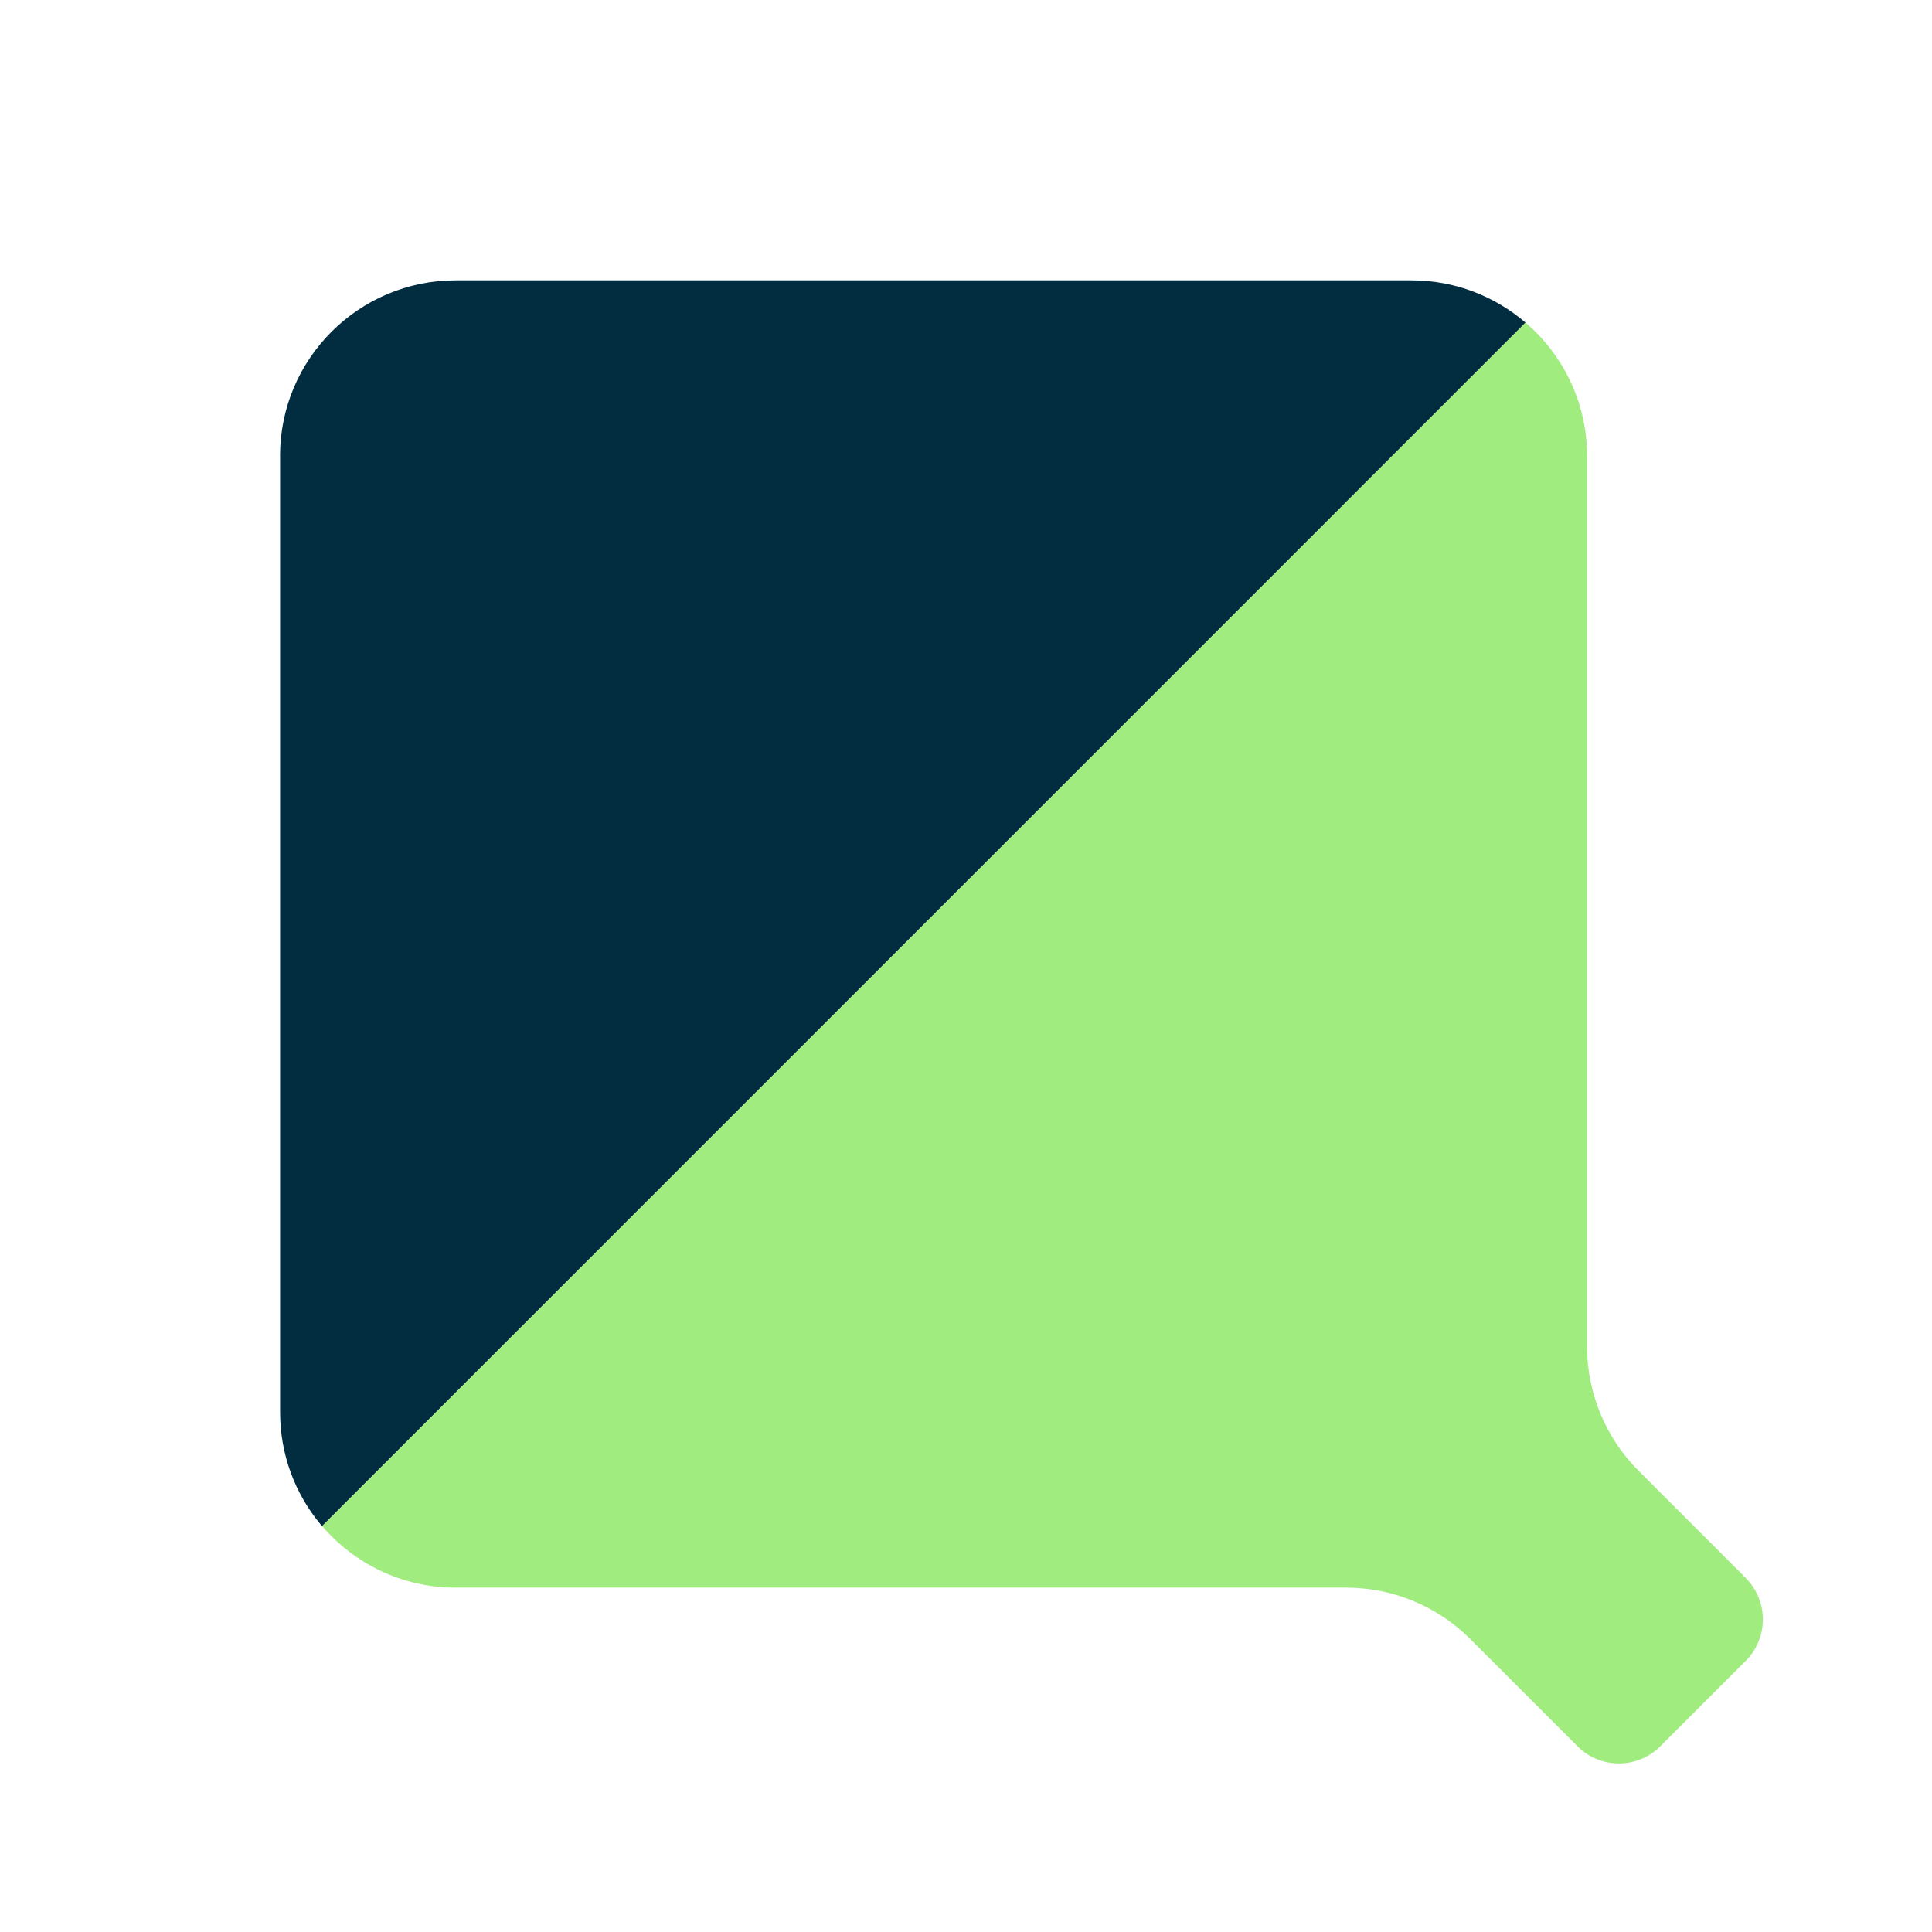
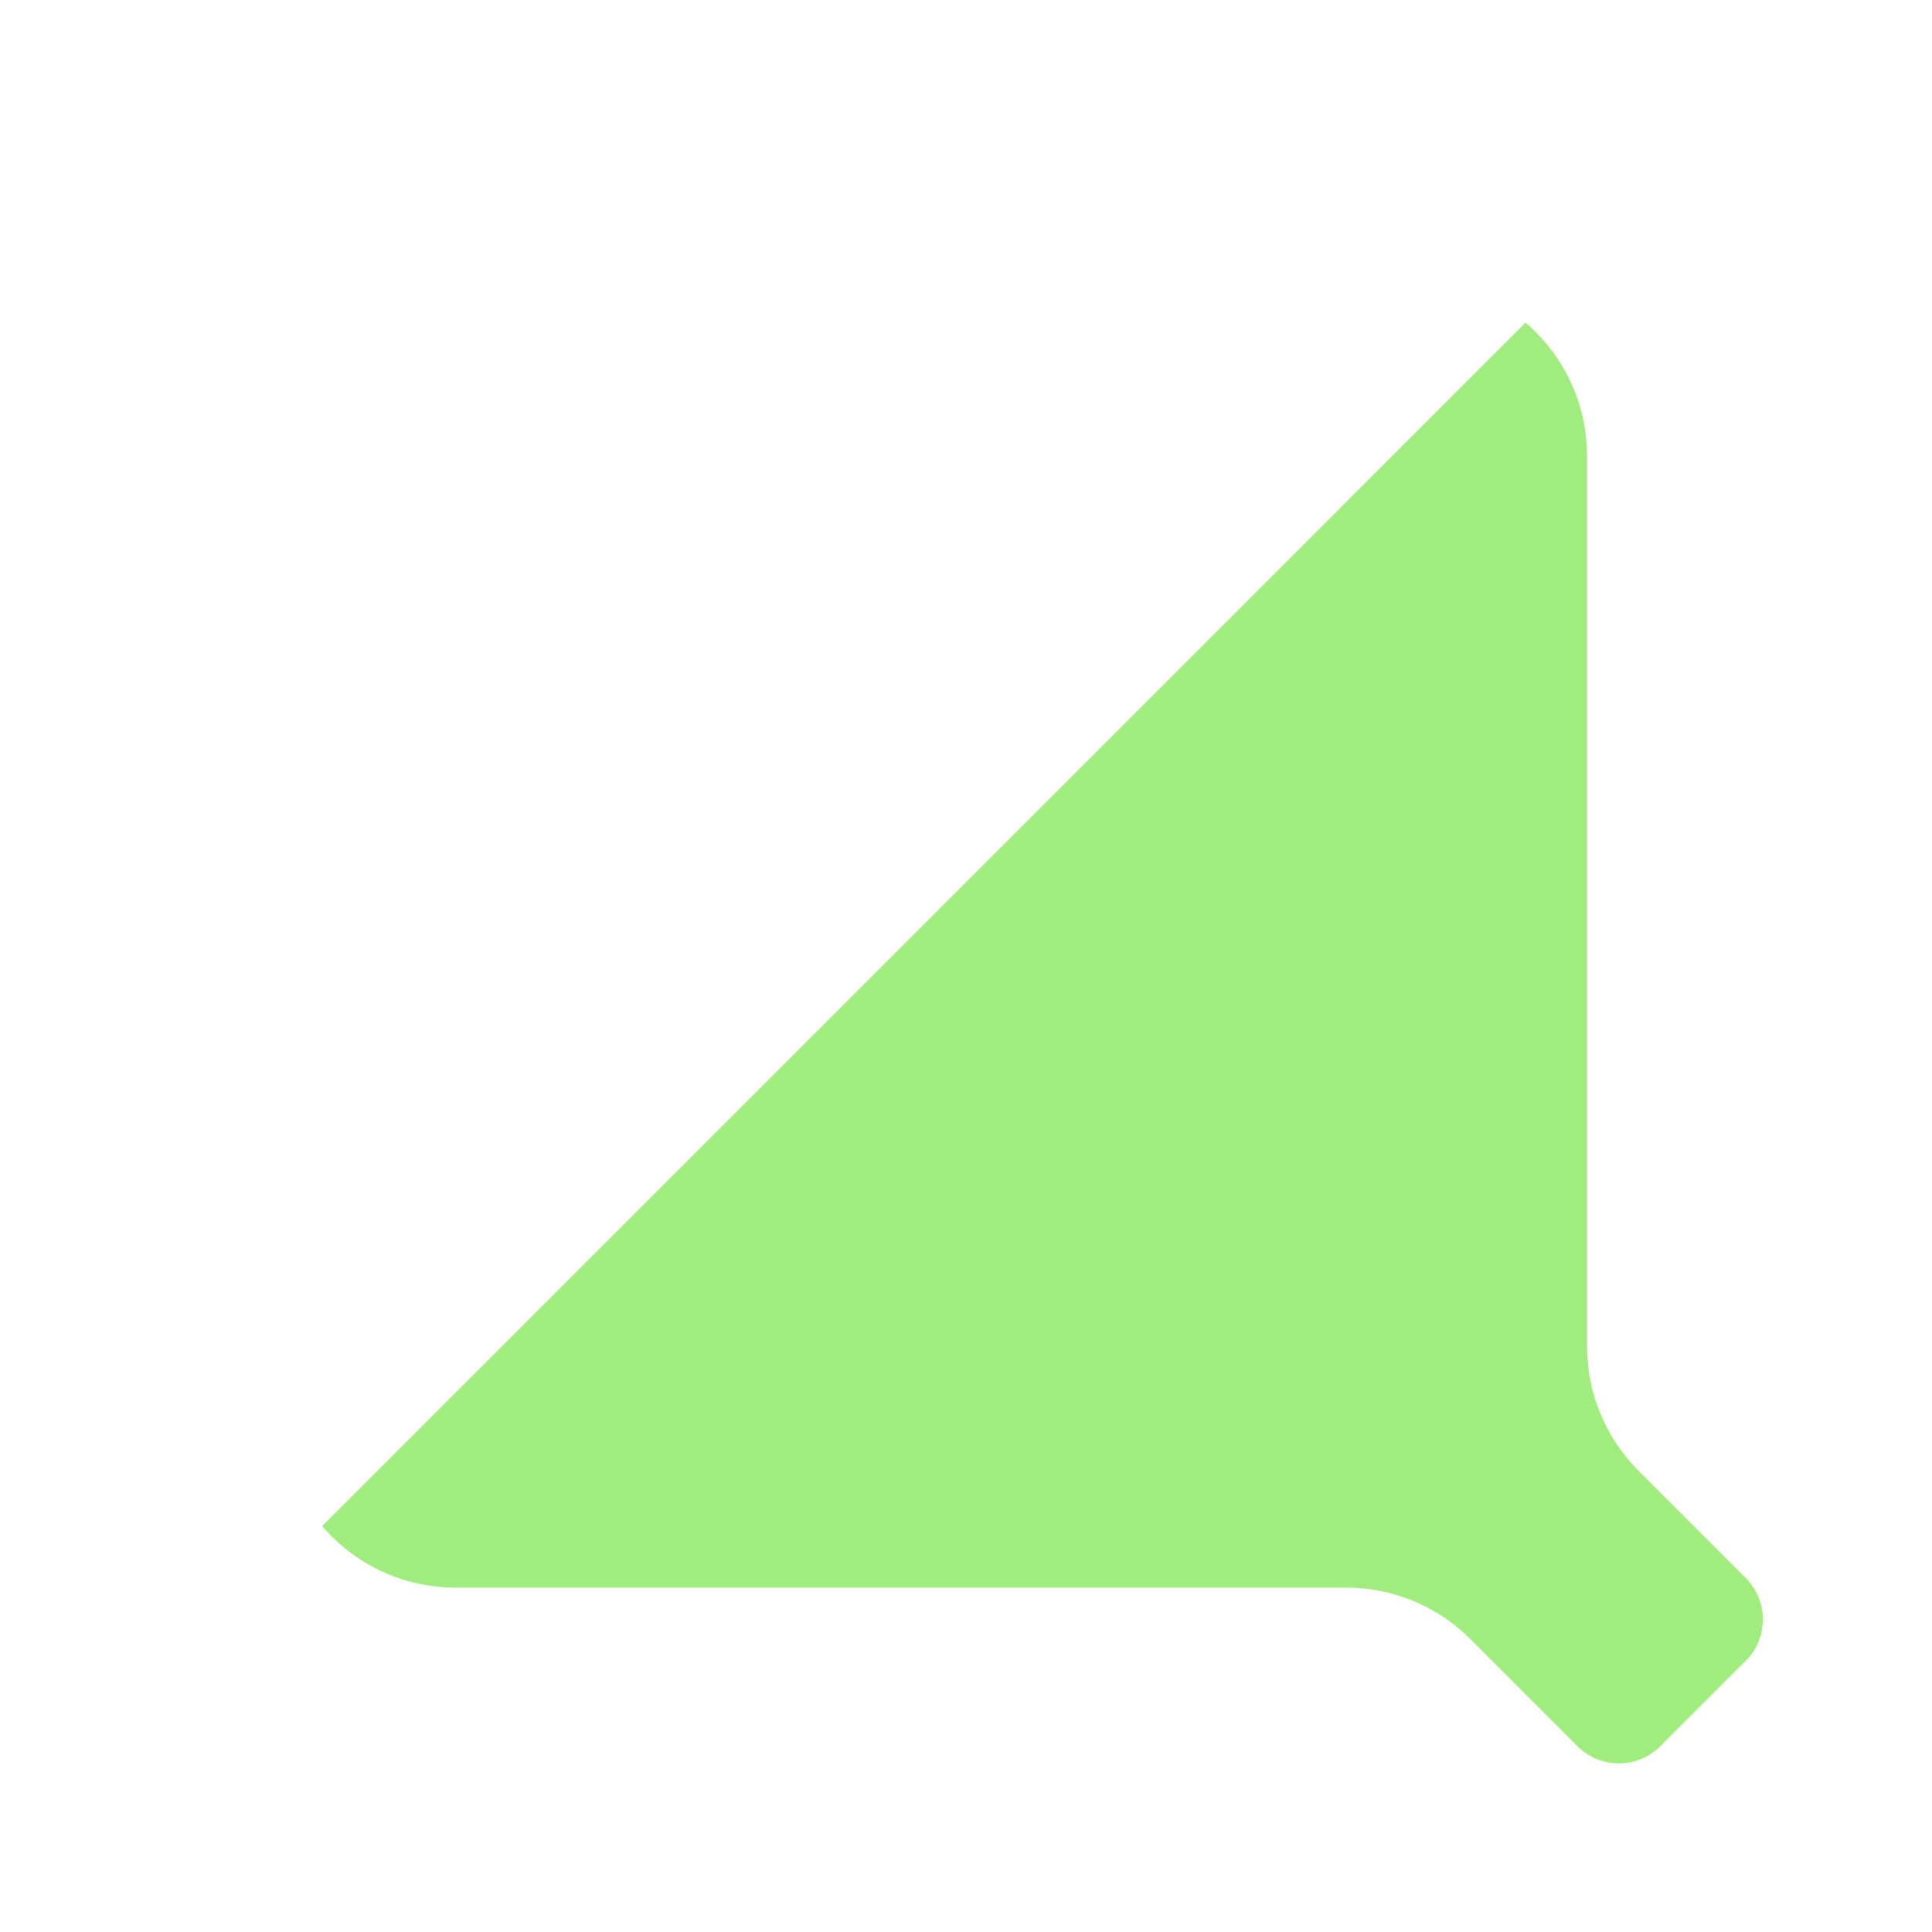
<svg xmlns="http://www.w3.org/2000/svg" id="Calque_1" data-name="Calque 1" viewBox="0 0 313.43 313.42">
  <defs>
    <style>
      .cls-1 {
        fill: #a0ec7f;
      }

      .cls-1, .cls-2 {
        stroke-width: 0px;
      }

      .cls-2 {
        fill: #022d41;
      }
    </style>
  </defs>
-   <path class="cls-2" d="M45.44,73.98v155.13c0,6.87,2.43,13.17,6.48,18.09.11.13.23.25.34.38L247.49,52.34c-4.98-4.27-11.44-6.86-18.52-6.86H73.93c-15.74,0-28.5,12.76-28.5,28.5Z" />
  <path class="cls-1" d="M283.21,255.99l-17.39-17.39c-5.34-5.34-8.35-12.59-8.35-20.15V73.98c0-8.66-3.88-16.41-9.98-21.64L52.26,247.58c5.23,6.1,12.97,9.98,21.64,9.98h144.48c7.56,0,14.81,3,20.15,8.35l17.39,17.39c3.71,3.71,9.72,3.71,13.43,0l13.86-13.86c3.71-3.71,3.71-9.72,0-13.43Z" />
</svg>